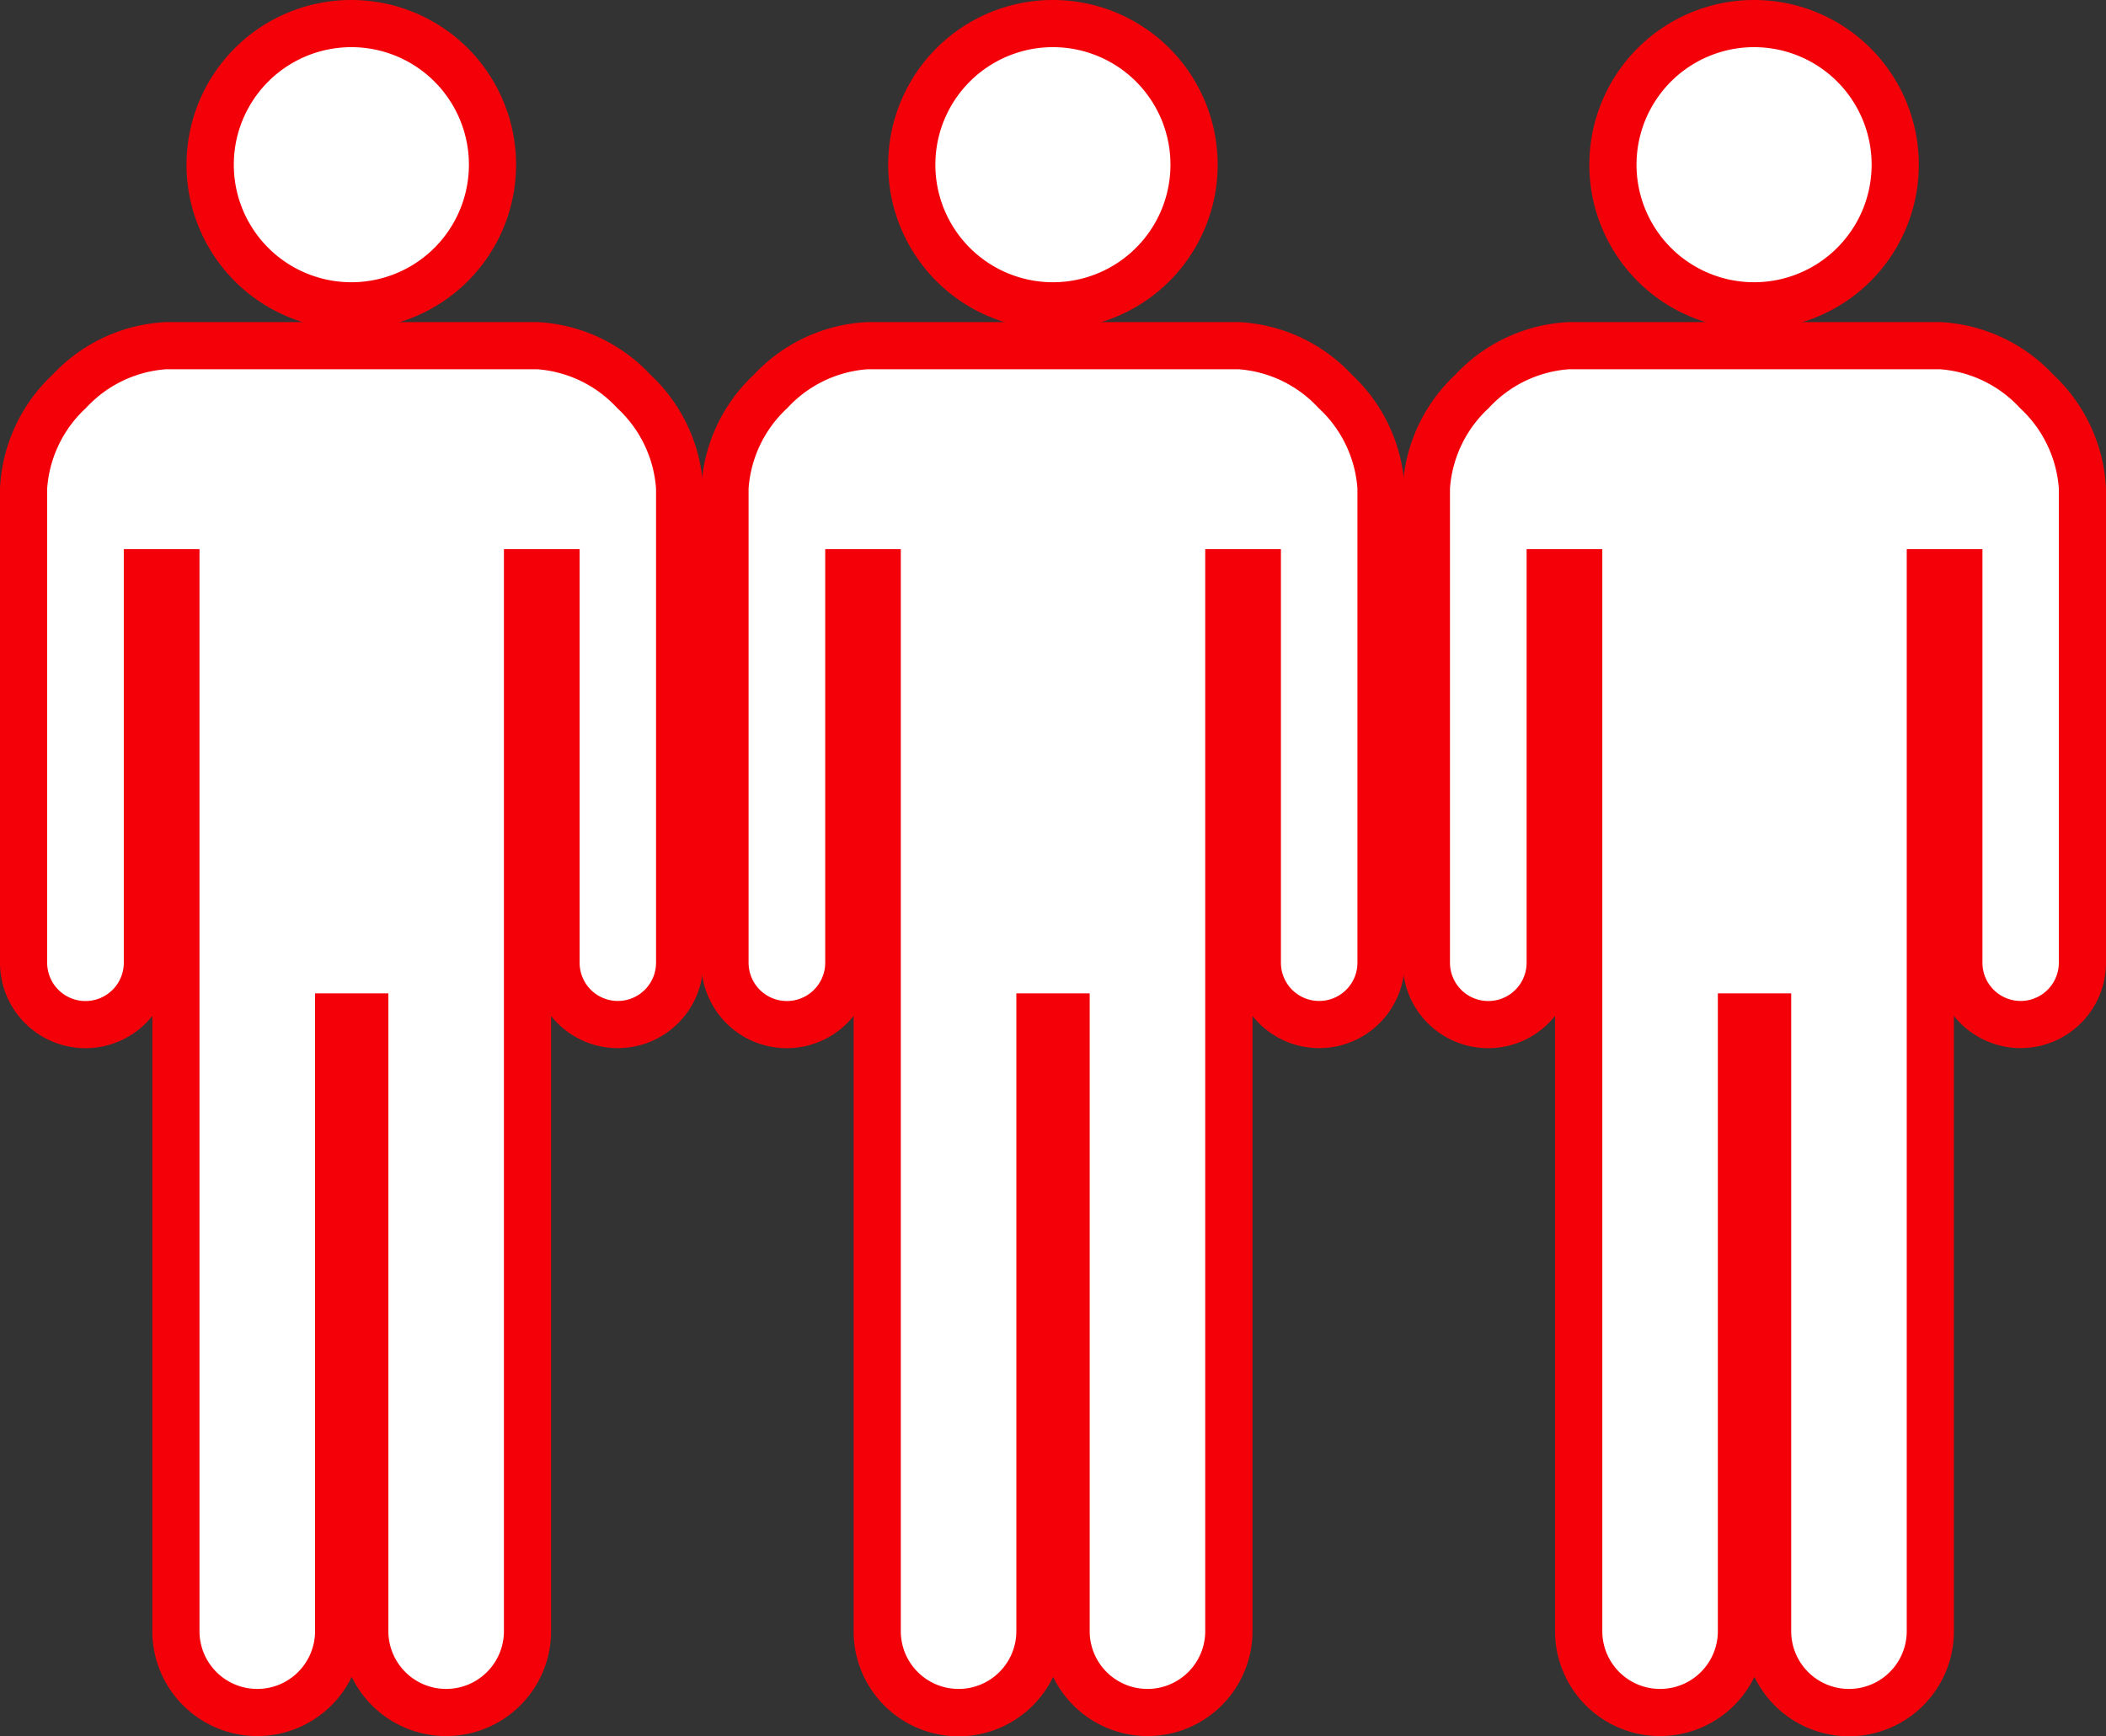
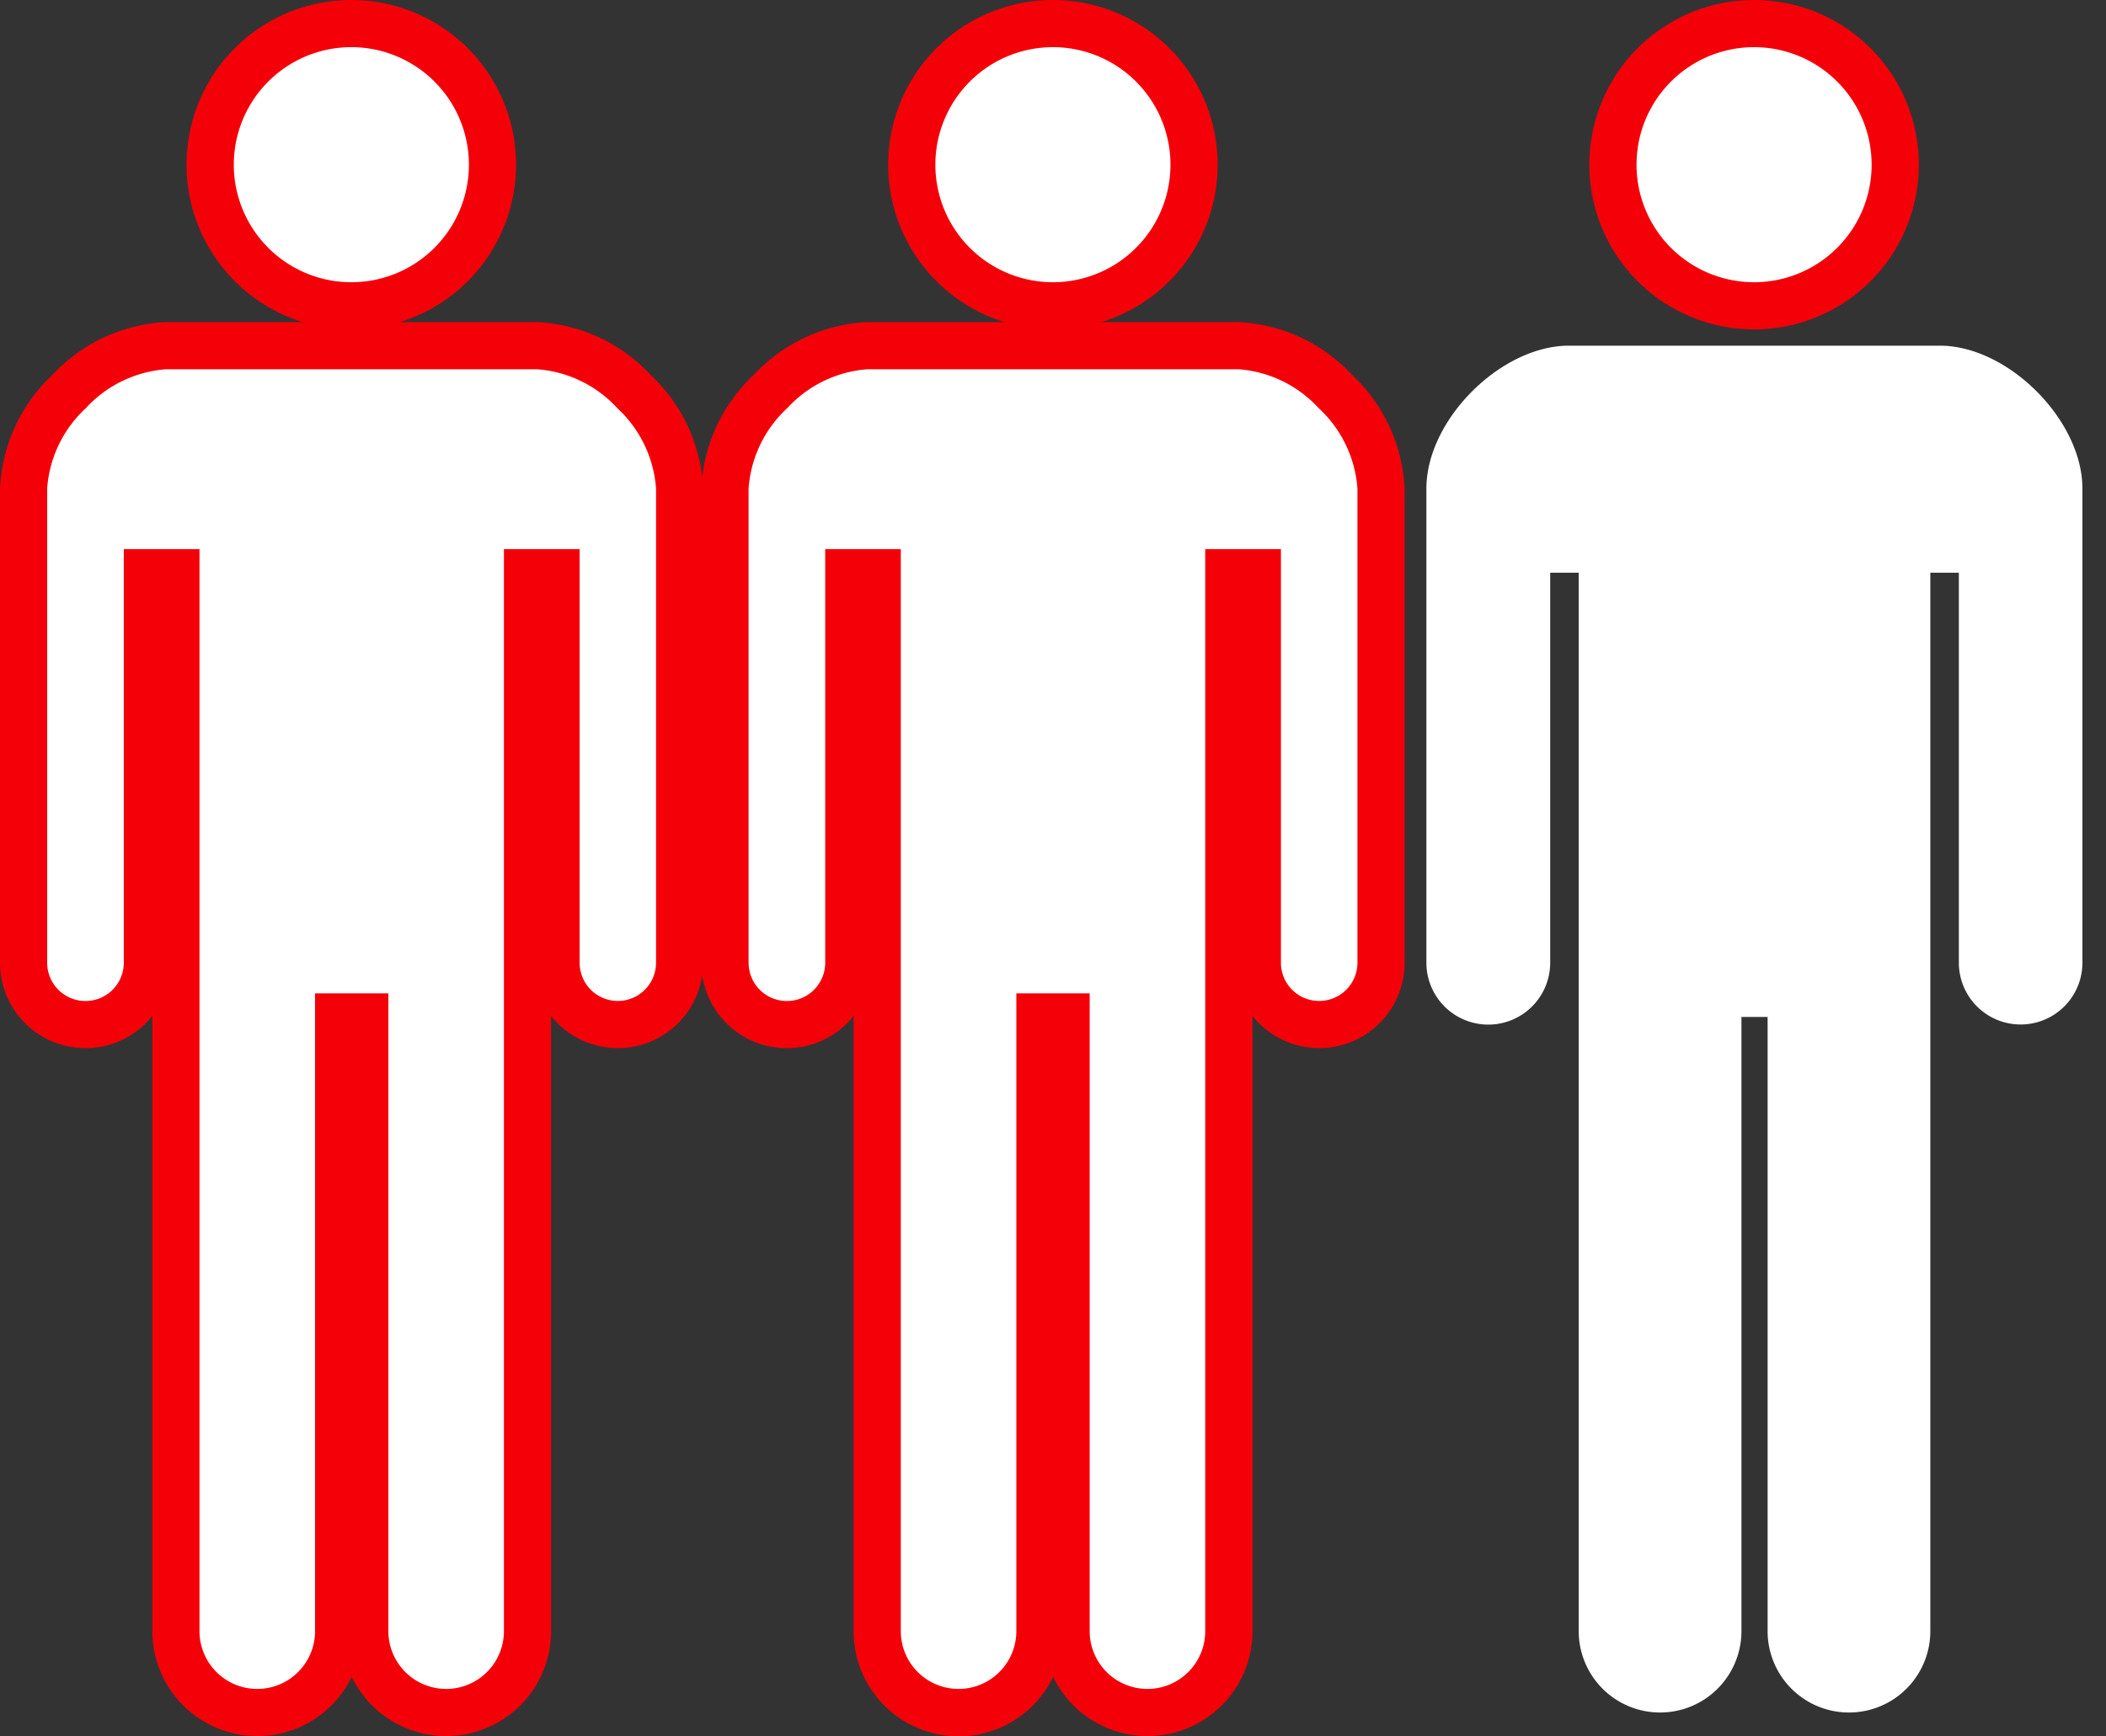
<svg xmlns="http://www.w3.org/2000/svg" width="89.309" height="73.63" viewBox="0 0 89.309 73.63">
  <rect x="0" y="0" width="89.309" height="73.63" fill="#333333" stroke="none" />
  <defs>
    <clipPath id="a">
      <path fill="none" d="M0 0h89.309v73.63H0z" />
    </clipPath>
  </defs>
  <g clip-path="url(#a)">
    <path d="M44.655 12.97a5.985 5.985 0 10-5.99-5.98 5.986 5.986 0 005.99 5.98" fill="#fff" />
    <path d="M44.656 13.97A6.985 6.985 0 0144.644 0h.006a6.985 6.985 0 01.005 13.97zM44.651 2a4.985 4.985 0 100 9.97v1-1a4.985 4.985 0 000-9.97z" fill="#f40009" />
    <path d="M52.515 14.66h-15.72c-2.9 0-6.05 3.15-6.05 6.06v20.11a2.625 2.625 0 105.25 0V24.29h1.21v44.89a3.45 3.45 0 006.9 0V43.13h1.11v26.05a3.45 3.45 0 006.9 0V24.29h1.21v16.54a2.62 2.62 0 105.24 0V20.72c0-2.9-3.15-6.06-6.05-6.06" fill="#fff" />
    <path d="M36.795 13.66h15.72a7.037 7.037 0 014.82 2.236 7.057 7.057 0 012.23 4.824v20.11a3.62 3.62 0 01-6.182 2.56 3.683 3.683 0 01-.268-.3v26.09a4.45 4.45 0 01-8.455 1.939 4.45 4.45 0 01-8.46-1.939V43.087a3.624 3.624 0 01-6.46-2.257V20.72a7.056 7.056 0 012.23-4.828 7.038 7.038 0 014.825-2.232zm19.149 28.792a1.622 1.622 0 001.621-1.619V20.72a5.14 5.14 0 00-1.645-3.411 5.12 5.12 0 00-3.4-1.649H36.795a5.121 5.121 0 00-3.405 1.645 5.138 5.138 0 00-1.645 3.415v20.11a1.625 1.625 0 103.25 0V23.29H38.2v45.89a2.45 2.45 0 004.9 0V42.13h3.11v27.05a2.45 2.45 0 004.9 0V23.29h3.21v17.54a1.62 1.62 0 001.619 1.622z" fill="#f40009" />
    <path d="M14.9 12.97a5.985 5.985 0 10-5.99-5.98 5.986 5.986 0 005.99 5.98" fill="#fff" />
    <path d="M14.9 13.97A6.985 6.985 0 0114.889 0h.011a6.985 6.985 0 010 13.97zM14.9 2a4.985 4.985 0 100 9.97v1-1a4.985 4.985 0 000-9.97z" fill="#f40009" />
    <path d="M22.77 14.66H7.05c-2.9 0-6.05 3.15-6.05 6.06v20.11a2.625 2.625 0 005.25 0V24.29h1.21v44.89a3.45 3.45 0 006.9 0V43.13h1.11v26.05a3.45 3.45 0 006.9 0V24.29h1.21v16.54a2.62 2.62 0 005.24 0V20.72c0-2.9-3.15-6.06-6.05-6.06" fill="#fff" />
    <path d="M7.05 13.66h15.72a7.037 7.037 0 014.82 2.24 7.057 7.057 0 012.23 4.824V40.83a3.62 3.62 0 01-6.182 2.56 3.683 3.683 0 01-.268-.3v26.09a4.45 4.45 0 01-8.455 1.939A4.45 4.45 0 016.46 69.18V43.087A3.624 3.624 0 010 40.83V20.72a7.056 7.056 0 012.23-4.828 7.038 7.038 0 014.82-2.232zM26.2 42.452a1.622 1.622 0 001.621-1.619V20.72a5.14 5.14 0 00-1.645-3.411 5.12 5.12 0 00-3.4-1.649H7.05a5.121 5.121 0 00-3.405 1.645A5.138 5.138 0 002 20.72v20.11a1.625 1.625 0 003.25 0V23.29h3.21v45.89a2.45 2.45 0 004.9 0V42.13h3.11v27.05a2.45 2.45 0 004.9 0V23.29h3.21v17.54a1.62 1.62 0 001.62 1.622z" fill="#f40009" />
    <path d="M74.389 12.97A5.985 5.985 0 1068.4 6.99a5.986 5.986 0 005.99 5.98" fill="#fff" />
    <path d="M74.39 13.97A6.985 6.985 0 0174.378 0h.006a6.985 6.985 0 01.005 13.97zM74.385 2a4.985 4.985 0 100 9.97v1-1a4.985 4.985 0 000-9.97z" fill="#f40009" />
    <path d="M82.259 14.66h-15.72c-2.9 0-6.05 3.15-6.05 6.06v20.11a2.625 2.625 0 005.25 0V24.29h1.21v44.89a3.45 3.45 0 006.9 0V43.13h1.11v26.05a3.45 3.45 0 006.9 0V24.29h1.21v16.54a2.62 2.62 0 105.24 0V20.72c0-2.9-3.15-6.06-6.05-6.06" fill="#fff" />
-     <path d="M66.539 13.66h15.72a7.037 7.037 0 014.82 2.236 7.057 7.057 0 012.23 4.824v20.11a3.619 3.619 0 01-6.45 2.257V69.18a4.45 4.45 0 01-8.459 1.939 4.45 4.45 0 01-8.455-1.939V43.087a3.624 3.624 0 01-6.46-2.257V20.72a7.056 7.056 0 012.23-4.828 7.038 7.038 0 014.824-2.232zm19.149 28.792a1.622 1.622 0 001.621-1.619V20.72a5.14 5.14 0 00-1.645-3.411 5.12 5.12 0 00-3.4-1.649H66.539a5.121 5.121 0 00-3.405 1.645 5.138 5.138 0 00-1.645 3.415v20.11a1.625 1.625 0 003.25 0V23.29h3.21v45.89a2.45 2.45 0 004.9 0V42.13h3.11v27.05a2.45 2.45 0 004.9 0V23.29h3.21v17.54a1.622 1.622 0 001.619 1.622z" fill="#f40009" />
  </g>
</svg>